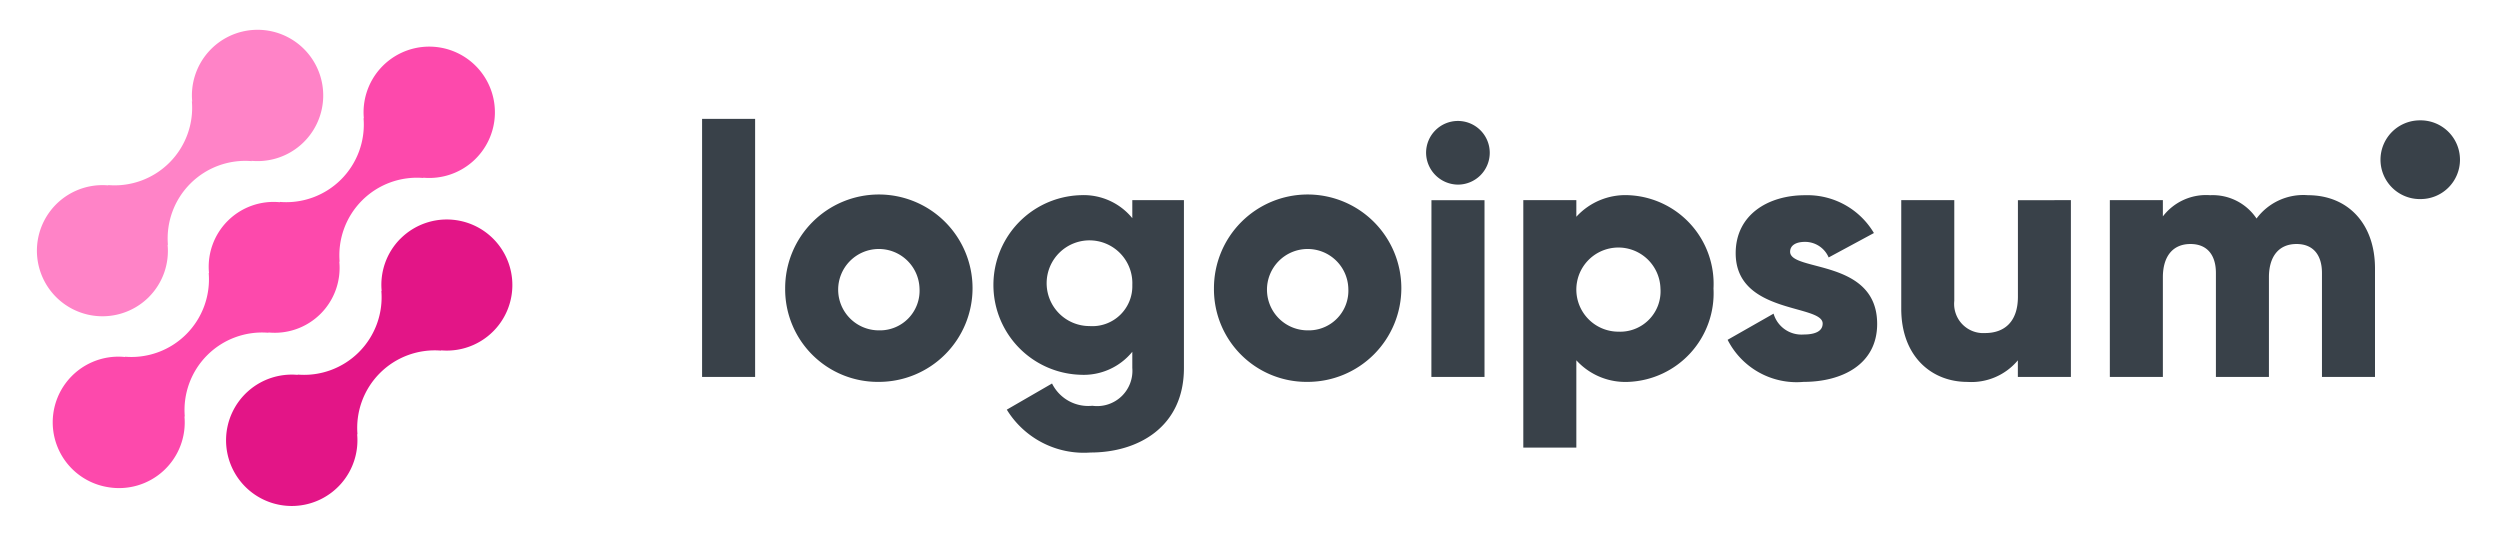
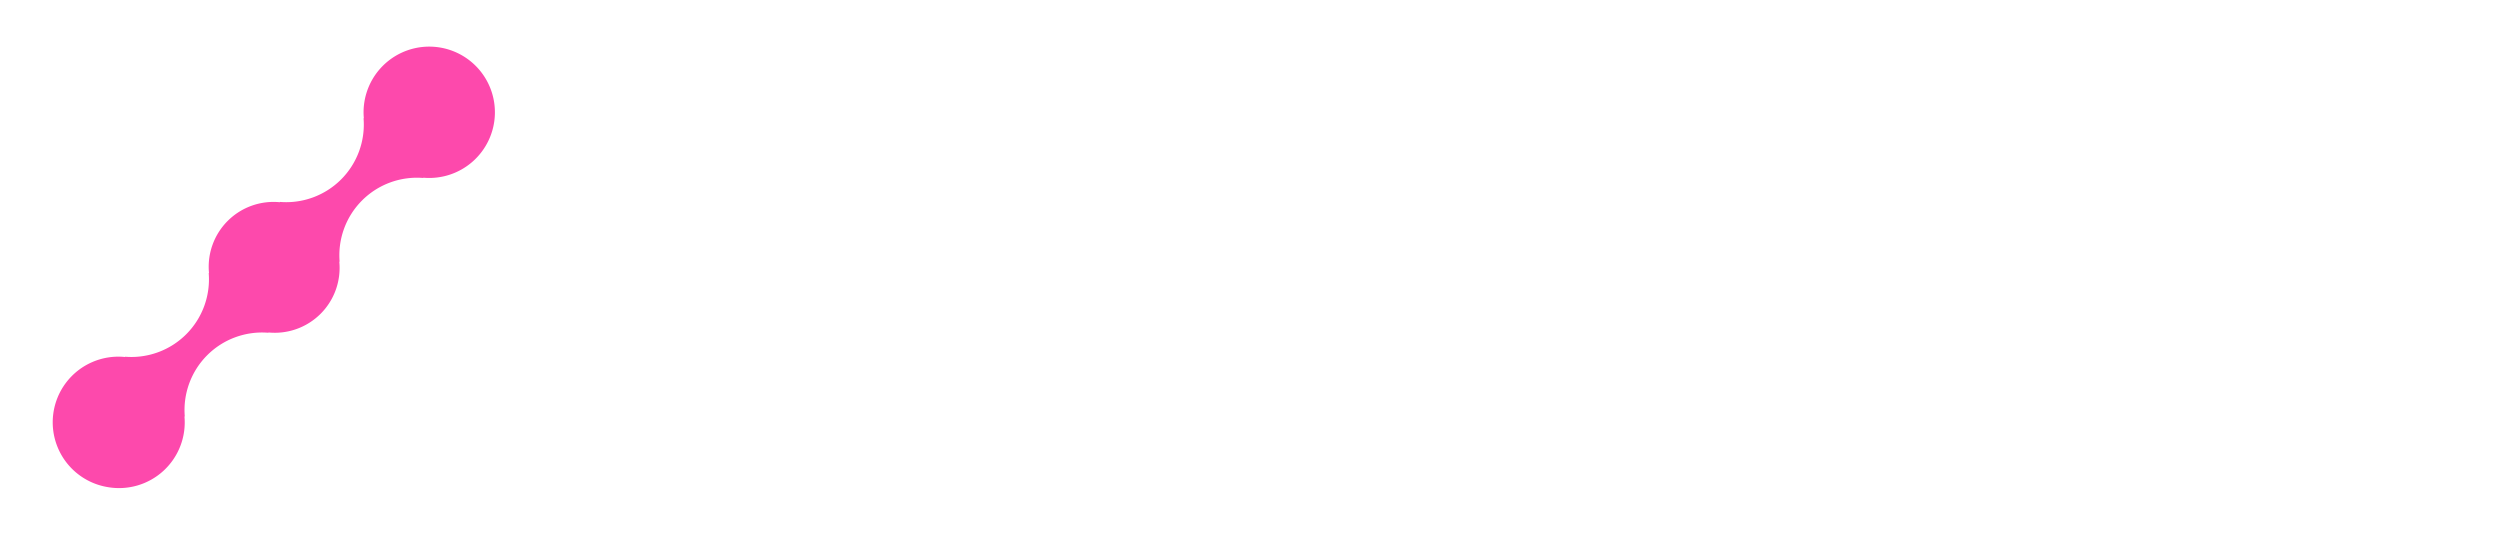
<svg xmlns="http://www.w3.org/2000/svg" width="168" height="36" fill="none">
-   <path fill="#E31587" d="M26.903 16.045a4.389 4.389 0 0 0-1.255 3.515l-.022-.021a5.212 5.212 0 0 1-5.633 5.632l.022.022A4.414 4.414 0 1 0 24 29.174l.023.022a5.212 5.212 0 0 1 5.633-5.633l-.023-.021a4.405 4.405 0 1 0-2.727-7.497h-.003z" />
  <path fill="#FD49AC" d="m18.05 22.363-.022-.022a4.359 4.359 0 0 0 4.772-4.768l.023.021a5.213 5.213 0 0 1 5.633-5.633l-.023-.021a4.413 4.413 0 1 0-3.982-3.982l-.021-.023a5.214 5.214 0 0 1-5.633 5.633l.021.023a4.358 4.358 0 0 0-4.772 4.769l-.022-.022a5.215 5.215 0 0 1-5.632 5.633l.021.021a4.412 4.412 0 0 0-1.172 8.742 4.414 4.414 0 0 0 5.154-4.76l.023.022a5.21 5.21 0 0 1 5.632-5.633z" />
-   <path fill="#FF83C7" d="M10.008 19.955a4.383 4.383 0 0 0 1.254-3.515l.023.022a5.213 5.213 0 0 1 5.635-5.633l-.023-.022a4.412 4.412 0 1 0-3.981-3.981l-.022-.022a5.212 5.212 0 0 1-5.633 5.633l.022.022a4.406 4.406 0 1 0 2.727 7.496h-.002z" />
-   <path fill="#394149" d="M47.18 7.986h3.564V25.33H47.18V7.986zm5.583 11.404a6.296 6.296 0 1 1 6.296 6.272 6.223 6.223 0 0 1-6.296-6.271zm9.029 0a2.734 2.734 0 1 0-2.733 2.81 2.664 2.664 0 0 0 2.733-2.81zm17.768-5.939v11.28c0 3.991-3.113 5.678-6.273 5.678a6.076 6.076 0 0 1-5.63-2.88l3.04-1.758a2.716 2.716 0 0 0 2.71 1.497 2.37 2.37 0 0 0 2.684-2.542V23.64a4.218 4.218 0 0 1-3.47 1.545 6.037 6.037 0 0 1 0-12.069 4.22 4.22 0 0 1 3.47 1.545v-1.212l3.469.002zm-3.468 5.701a2.88 2.88 0 1 0-2.874 2.76 2.687 2.687 0 0 0 2.874-2.76zm5.486.238a6.296 6.296 0 1 1 6.297 6.272 6.223 6.223 0 0 1-6.297-6.271zm9.03 0a2.734 2.734 0 1 0-2.733 2.81 2.662 2.662 0 0 0 2.567-1.729c.129-.345.185-.712.165-1.08zm5.225-9.123a2.139 2.139 0 1 1 2.139 2.139 2.16 2.16 0 0 1-2.139-2.139zm.36 3.184h3.566v11.88h-3.57l.004-11.88zm18.954 5.939a5.96 5.96 0 0 1-1.535 4.317 5.968 5.968 0 0 1-4.143 1.954 4.459 4.459 0 0 1-3.539-1.45v5.87h-3.564v-16.63h3.564v1.115a4.464 4.464 0 0 1 3.539-1.448 5.965 5.965 0 0 1 5.678 6.272zm-3.564 0a2.828 2.828 0 0 0-3.421-2.693 2.824 2.824 0 0 0-2.183 2.239 2.83 2.83 0 0 0 1.215 2.881 2.825 2.825 0 0 0 1.563.471 2.715 2.715 0 0 0 2.667-1.775c.131-.359.186-.741.159-1.123zm14.562 2.376c0 2.732-2.375 3.896-4.94 3.896a5.199 5.199 0 0 1-5.109-2.827l3.088-1.758a1.952 1.952 0 0 0 2.016 1.402c.854 0 1.283-.262 1.283-.736 0-1.308-5.845-.618-5.845-4.728 0-2.59 2.186-3.896 4.657-3.896a5.194 5.194 0 0 1 4.632 2.541l-3.041 1.64a1.722 1.722 0 0 0-1.591-1.046c-.618 0-.999.24-.999.665.005 1.355 5.849.451 5.849 4.847zm13.019-8.315v11.88H135.6v-1.117a4.07 4.07 0 0 1-3.396 1.45c-2.4 0-4.44-1.71-4.44-4.92V13.45h3.564v6.77c-.03.284.002.57.095.839a1.953 1.953 0 0 0 1.971 1.322c1.307 0 2.21-.76 2.21-2.447v-6.48l3.56-.004zm20.436 4.585v7.294h-3.564v-6.985c0-1.188-.57-1.948-1.71-1.948-1.188 0-1.854.832-1.854 2.233v6.7h-3.563v-6.985c0-1.188-.57-1.948-1.711-1.948-1.188 0-1.853.832-1.853 2.233v6.7h-3.564V13.45h3.564v1.092a3.653 3.653 0 0 1 3.184-1.424 3.54 3.54 0 0 1 3.111 1.567 3.911 3.911 0 0 1 3.446-1.568c2.727.001 4.514 1.95 4.514 4.92zm3.015-4.659a2.645 2.645 0 1 0-.001-5.289 2.645 2.645 0 0 0 .001 5.29z" />
</svg>